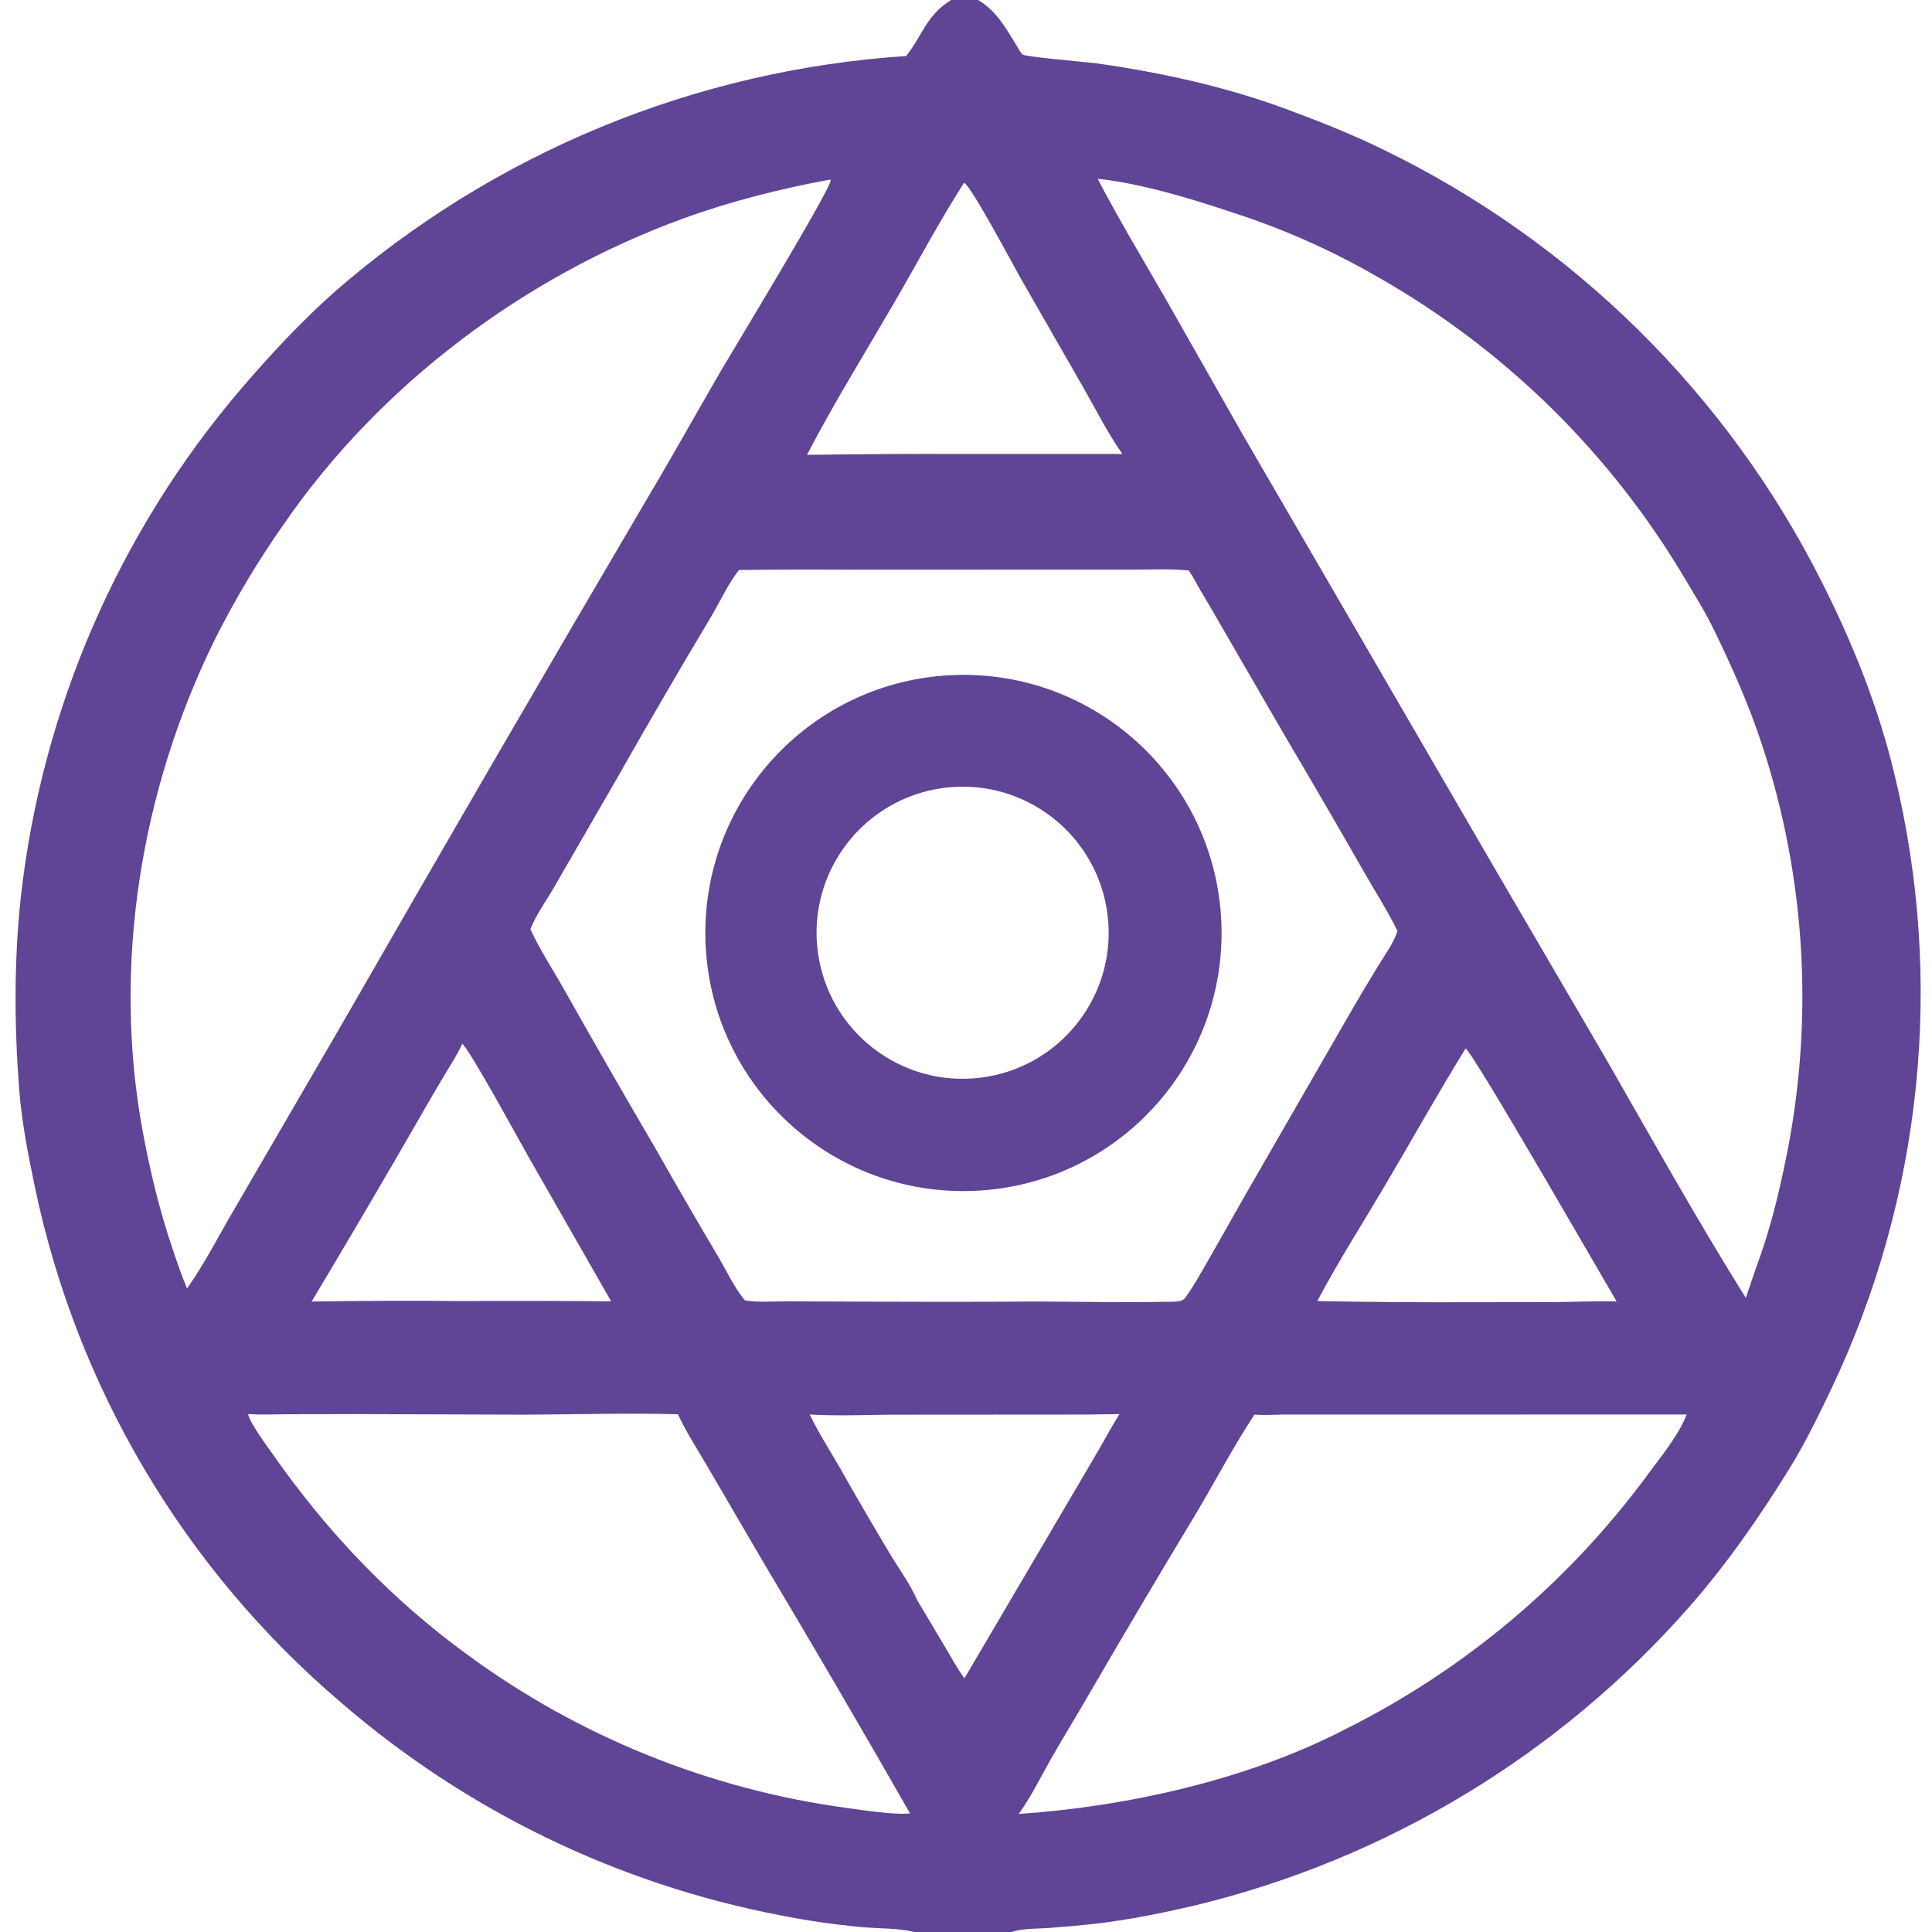
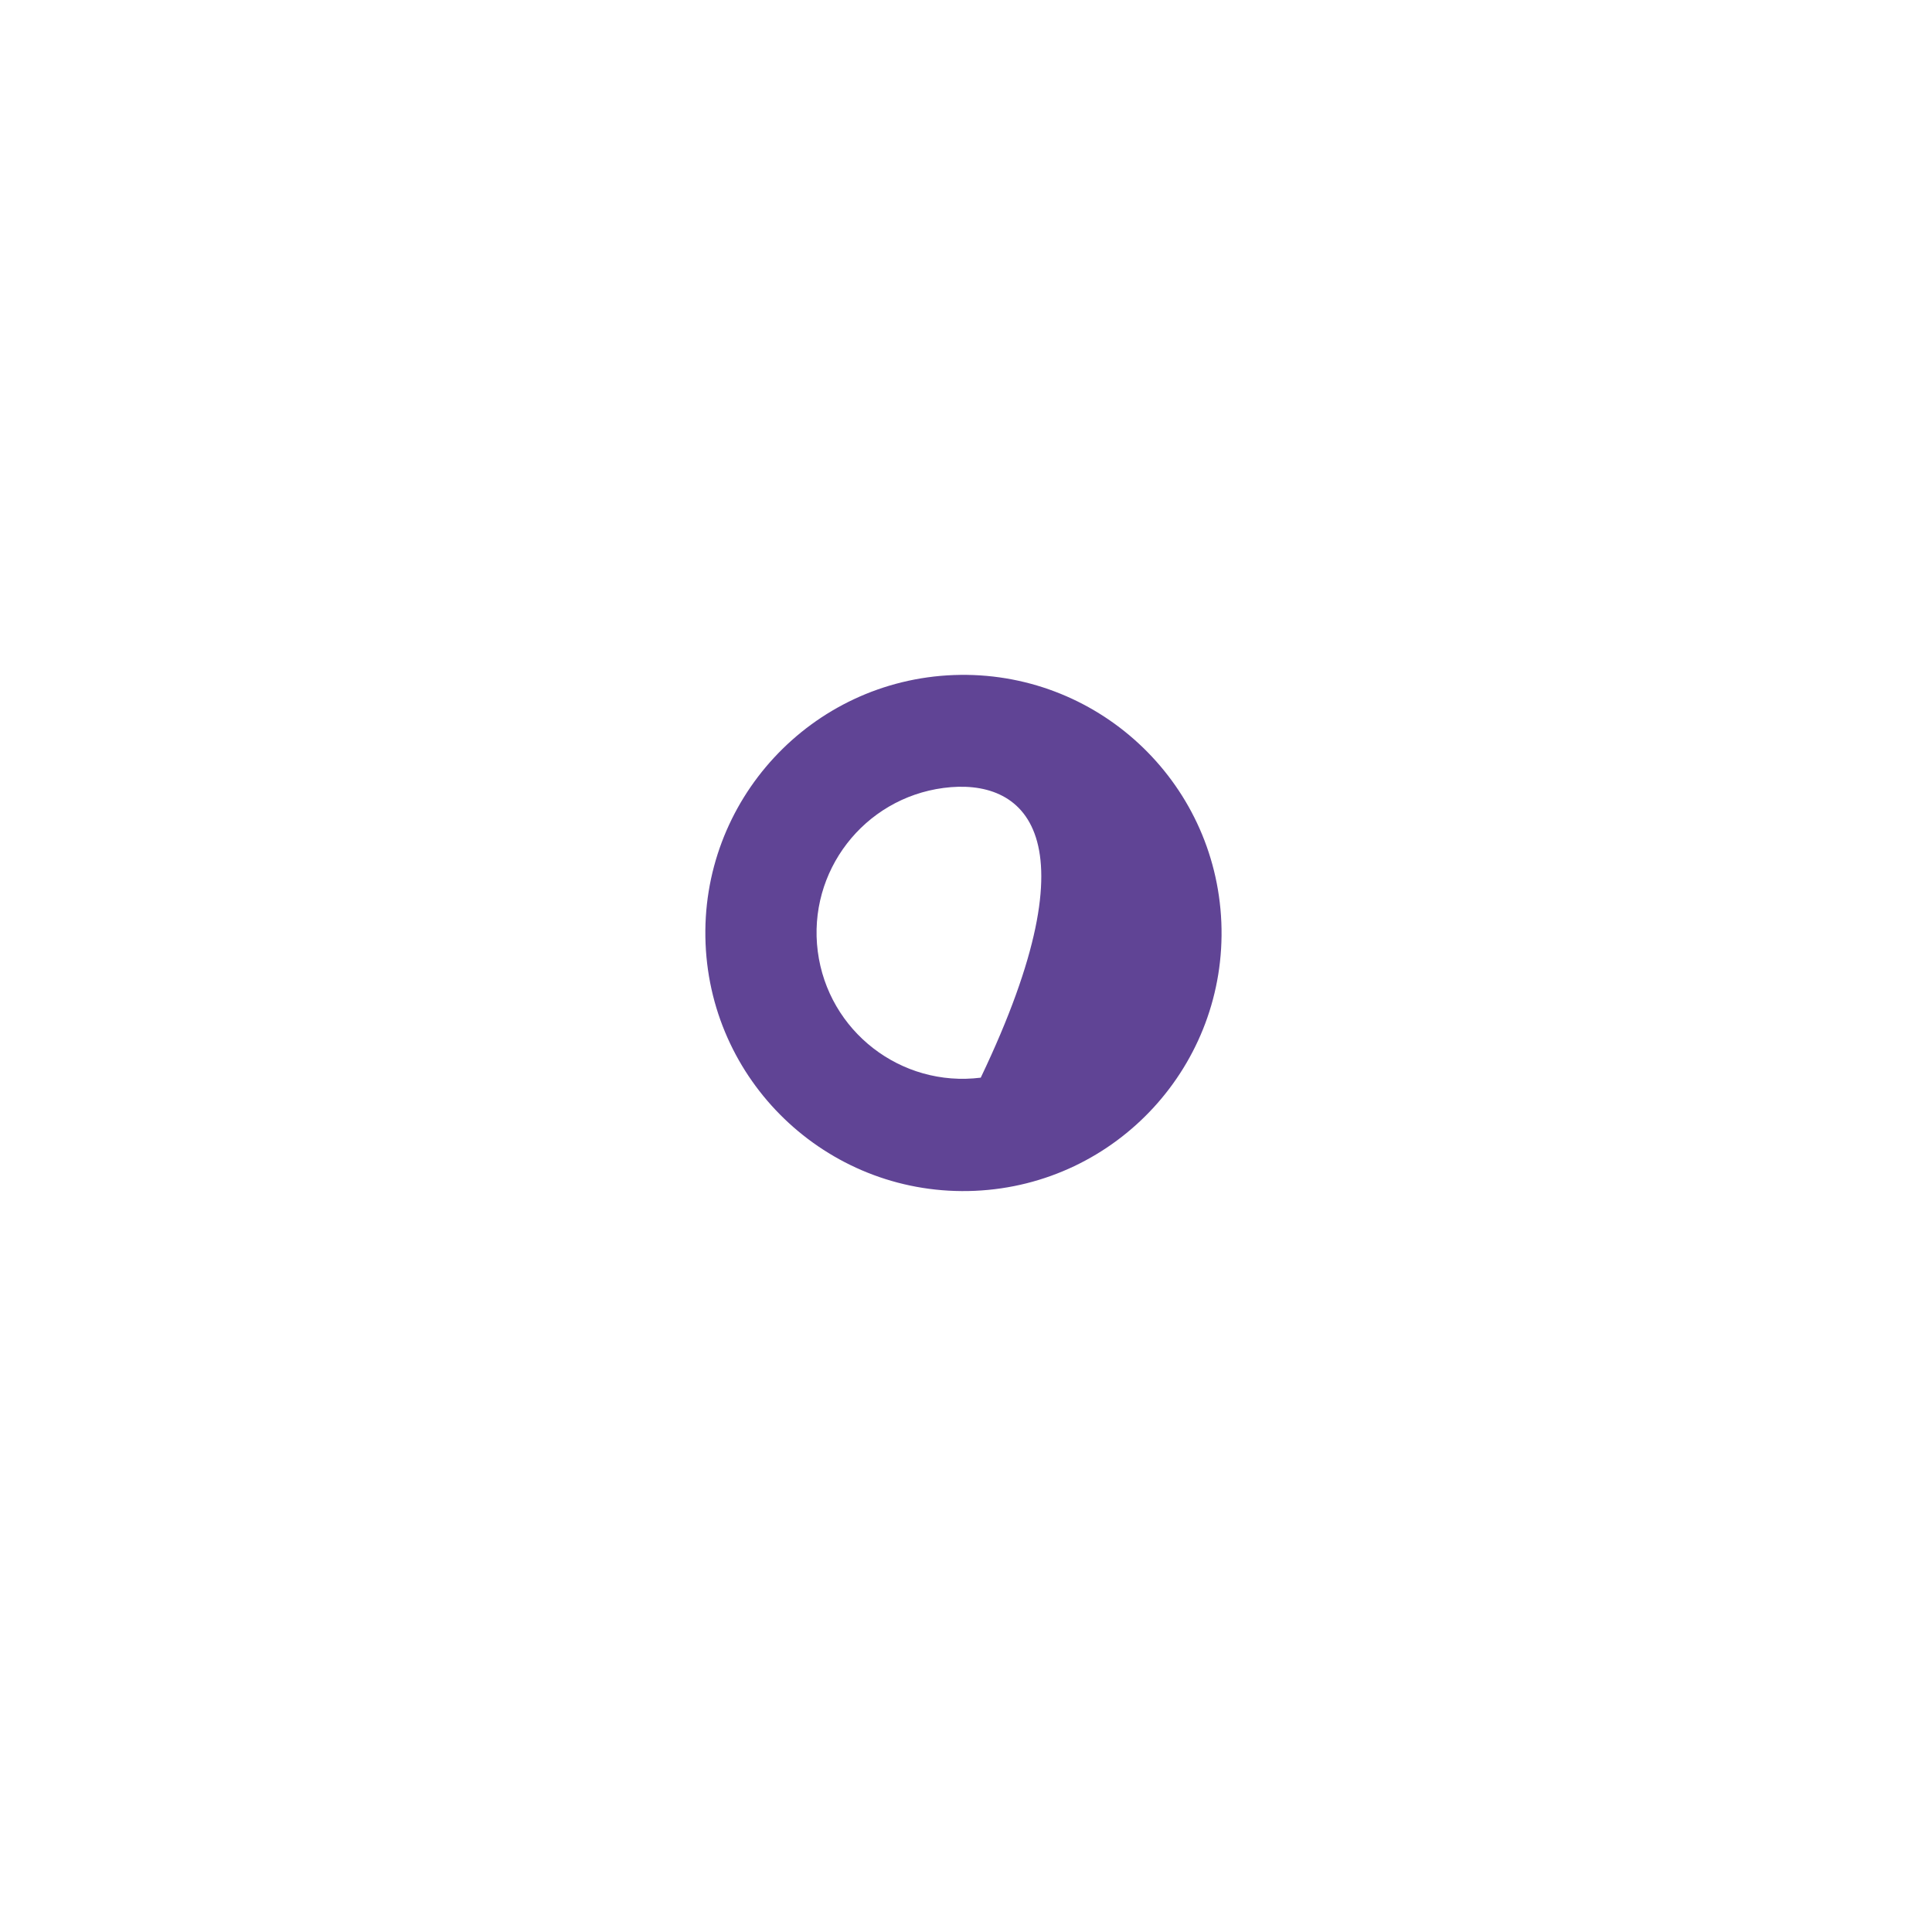
<svg xmlns="http://www.w3.org/2000/svg" width="30" height="30" viewBox="0 0 30 30" fill="none">
  <g clip-path="url(#clip0_81_3402)">
-     <path d="M14.769 0H15.189C15.482 0.18 15.611 0.426 15.787 0.71C15.809 0.745 15.85 0.825 15.882 0.848C15.932 0.884 16.896 0.966 17.042 0.986C18.022 1.124 19.026 1.345 19.957 1.688C20.467 1.876 20.986 2.082 21.474 2.32C24.423 3.751 26.818 6.113 28.291 9.041C28.774 9.999 29.168 10.981 29.418 12.027C30.195 15.221 29.851 18.585 28.442 21.555C28.242 21.974 28.038 22.394 27.795 22.79C27.328 23.547 26.821 24.277 26.234 24.948C24.216 27.245 21.537 28.865 18.565 29.585C18.059 29.704 17.538 29.81 17.021 29.87C16.775 29.899 16.525 29.919 16.278 29.938C16.102 29.951 15.876 29.942 15.709 30H14.197C13.945 29.937 13.657 29.949 13.396 29.925C12.966 29.886 12.537 29.825 12.113 29.74C9.587 29.255 7.234 28.114 5.289 26.431C2.861 24.363 1.191 21.546 0.54 18.424C0.437 17.928 0.337 17.422 0.298 16.917C0.222 15.919 0.216 14.928 0.323 13.932C0.649 11.014 1.843 8.261 3.75 6.03C4.201 5.505 4.682 4.987 5.2 4.528C7.677 2.371 10.793 1.086 14.07 0.87C14.333 0.54 14.38 0.24 14.769 0ZM8.236 14.429C8.383 14.75 8.59 15.062 8.763 15.371C9.233 16.205 9.711 17.036 10.195 17.862C10.507 18.414 10.825 18.962 11.149 19.508C11.28 19.73 11.402 19.994 11.566 20.192C11.768 20.227 12.001 20.207 12.206 20.207L13.376 20.212C14.278 20.216 15.181 20.216 16.083 20.21C16.758 20.212 17.435 20.228 18.109 20.214C18.18 20.213 18.309 20.222 18.369 20.183C18.379 20.177 18.388 20.17 18.397 20.163C18.541 19.964 18.662 19.742 18.784 19.53L19.345 18.542L20.967 15.726C21.106 15.486 21.248 15.247 21.393 15.01C21.496 14.841 21.64 14.646 21.7 14.457C21.549 14.147 21.359 13.853 21.188 13.553C20.779 12.838 20.365 12.125 19.946 11.416L19.019 9.815C18.896 9.6 18.771 9.386 18.644 9.173C18.583 9.069 18.527 8.957 18.458 8.858C18.161 8.829 17.851 8.846 17.553 8.845L15.924 8.845L13.169 8.846C12.605 8.842 12.041 8.844 11.477 8.851C11.336 9.012 11.164 9.371 11.048 9.566C10.544 10.408 10.051 11.256 9.567 12.11L8.607 13.771C8.486 13.983 8.325 14.201 8.236 14.429ZM27.109 20.154C27.184 19.928 27.262 19.703 27.342 19.479C27.506 19.004 27.623 18.523 27.724 18.031C28.172 15.881 28.047 13.65 27.36 11.563C27.159 10.948 26.894 10.355 26.611 9.773C26.484 9.51 26.326 9.259 26.177 9.008C25.03 7.063 23.397 5.45 21.438 4.326C20.806 3.957 20.14 3.648 19.449 3.404C18.717 3.154 17.81 2.856 17.044 2.776C17.378 3.415 17.75 4.033 18.11 4.658L19.285 6.727L23.2 13.468L24.934 16.436C25.649 17.681 26.347 18.937 27.109 20.154ZM12.573 21.964C12.709 22.246 12.88 22.513 13.037 22.784C13.292 23.235 13.553 23.682 13.818 24.126C13.955 24.357 14.138 24.601 14.242 24.848L14.684 25.589C14.778 25.747 14.867 25.913 14.976 26.061L16.942 22.717C17.091 22.465 17.23 22.208 17.382 21.958L16.863 21.965L13.982 21.967C13.522 21.966 13.027 21.992 12.573 21.964ZM4.839 20.21C5.621 20.198 6.404 20.195 7.186 20.203C7.954 20.198 8.722 20.2 9.49 20.207L8.217 17.981C8.088 17.755 7.295 16.3 7.178 16.207C7.102 16.377 6.997 16.534 6.902 16.693C6.78 16.898 6.66 17.103 6.542 17.31C5.983 18.282 5.415 19.249 4.839 20.21ZM2.681 19.396C2.748 19.603 2.823 19.807 2.904 20.008C3.178 19.621 3.395 19.189 3.636 18.781L5.301 15.917C6.875 13.175 8.462 10.442 10.064 7.717C10.447 7.076 10.808 6.423 11.183 5.778C11.398 5.409 12.908 2.925 12.899 2.798L12.888 2.789C12.125 2.929 11.346 3.125 10.617 3.39C8.149 4.287 5.903 5.969 4.409 8.136C4.009 8.705 3.651 9.303 3.339 9.925C2.187 12.261 1.741 14.987 2.214 17.558C2.329 18.182 2.477 18.795 2.681 19.396ZM20.455 20.203C21.238 20.218 22.021 20.224 22.804 20.221L24.176 20.219C24.485 20.215 24.794 20.201 25.103 20.209C24.858 19.796 22.868 16.329 22.757 16.281C22.324 16.984 21.922 17.704 21.502 18.415C21.15 19.01 20.778 19.592 20.455 20.203ZM14.971 2.836C14.589 3.431 14.242 4.087 13.885 4.701C13.43 5.484 12.949 6.259 12.531 7.063C13.355 7.051 14.18 7.046 15.004 7.049L17.429 7.05C17.202 6.729 17.018 6.36 16.822 6.018L15.836 4.298C15.721 4.094 15.093 2.911 14.971 2.836ZM10.526 21.96C9.745 21.941 8.96 21.962 8.178 21.967L5.545 21.958L4.464 21.96C4.261 21.962 4.056 21.97 3.853 21.958C3.872 22.079 4.124 22.423 4.207 22.541C5.061 23.767 6.053 24.817 7.264 25.699C8.989 26.963 11.001 27.778 13.12 28.07C13.391 28.105 13.868 28.185 14.131 28.158C13.383 26.849 12.622 25.546 11.849 24.251L11.011 22.816C10.851 22.54 10.669 22.262 10.533 21.974L10.526 21.96ZM19.918 21.965C19.773 21.968 19.624 21.978 19.479 21.965C19.152 22.464 18.87 23 18.565 23.514C17.997 24.454 17.438 25.399 16.886 26.349C16.699 26.673 16.502 26.992 16.317 27.317C16.157 27.6 16.008 27.903 15.819 28.167C17.503 28.054 19.392 27.631 20.896 26.848C22.751 25.921 24.358 24.566 25.587 22.896C25.785 22.626 26.073 22.278 26.19 21.964L19.918 21.965Z" fill="#604495" />
-     <path d="M14.812 10.482C17.018 10.401 18.874 12.118 18.965 14.323C19.055 16.529 17.345 18.392 15.14 18.491C12.923 18.59 11.047 16.869 10.956 14.652C10.865 12.434 12.594 10.565 14.812 10.482ZM15.229 16.734C16.475 16.578 17.357 15.44 17.197 14.195C17.037 12.95 15.897 12.071 14.652 12.235C13.413 12.398 12.539 13.533 12.698 14.772C12.858 16.012 13.989 16.889 15.229 16.734Z" fill="#604495" />
+     <path d="M14.812 10.482C17.018 10.401 18.874 12.118 18.965 14.323C19.055 16.529 17.345 18.392 15.14 18.491C12.923 18.59 11.047 16.869 10.956 14.652C10.865 12.434 12.594 10.565 14.812 10.482ZM15.229 16.734C17.037 12.95 15.897 12.071 14.652 12.235C13.413 12.398 12.539 13.533 12.698 14.772C12.858 16.012 13.989 16.889 15.229 16.734Z" fill="#604495" />
  </g>
  <defs>
    <clipPath id="clip0_81_3402">
      <rect width="30" height="30" fill="white" />
    </clipPath>
  </defs>
</svg>